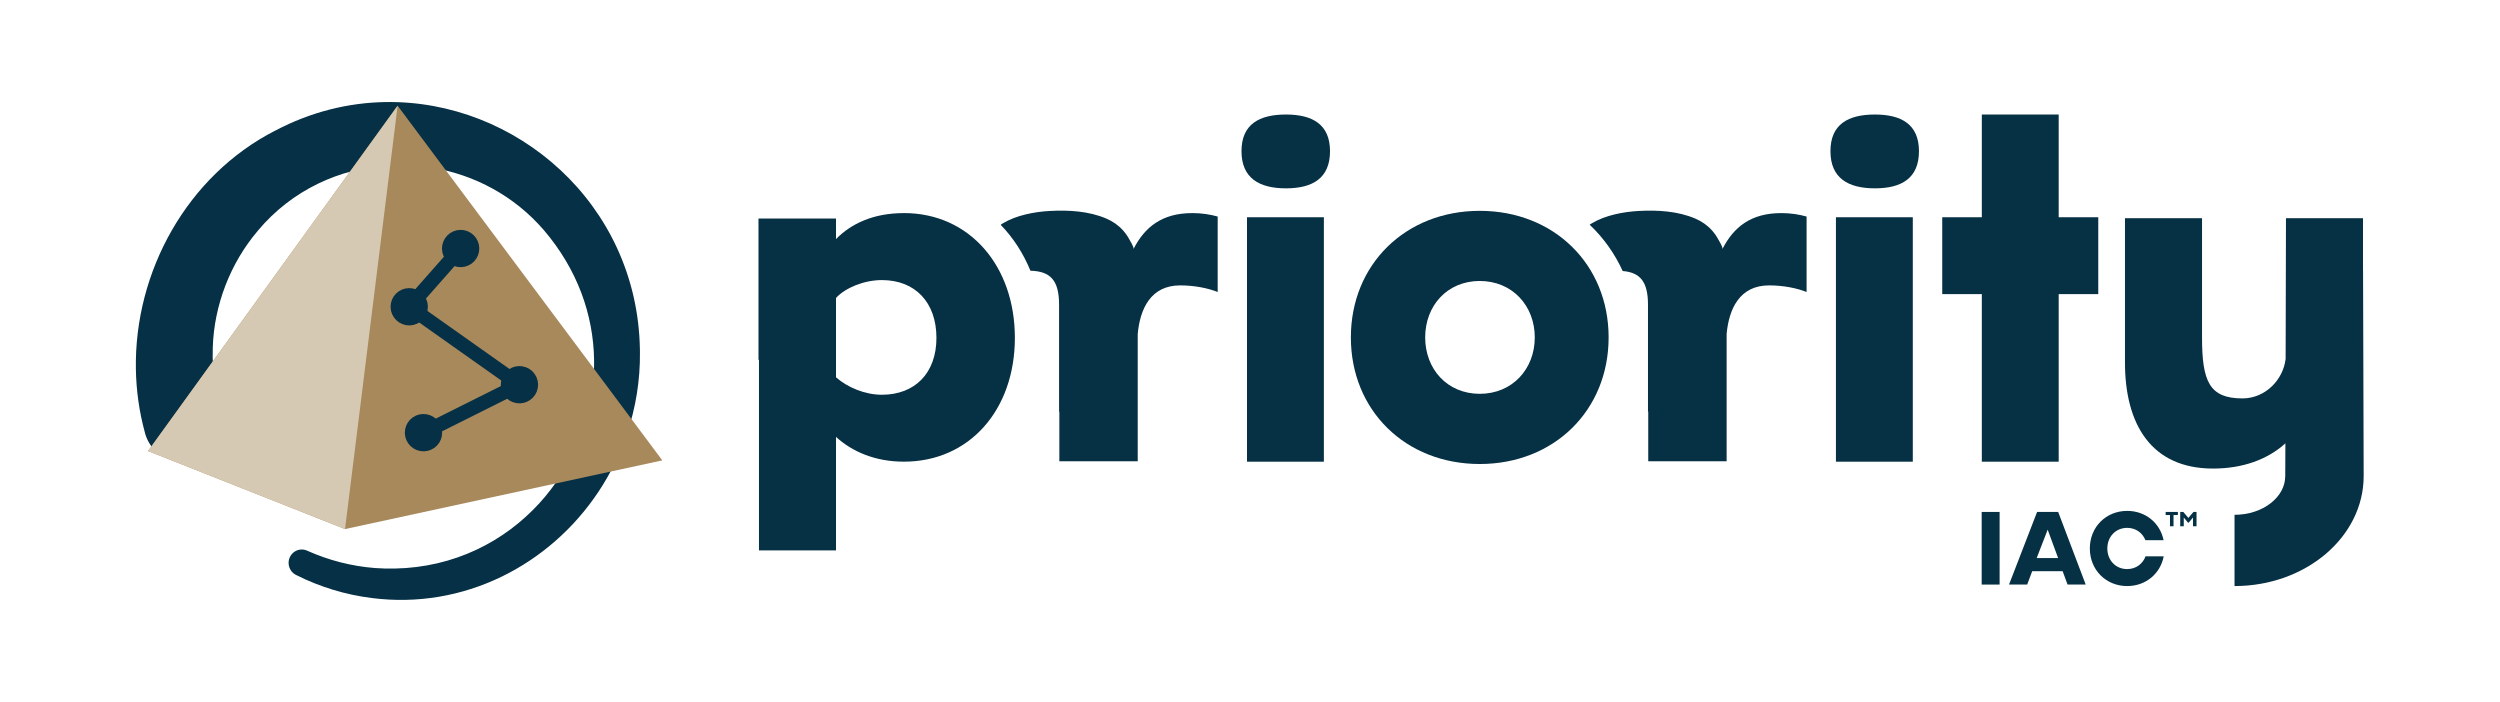
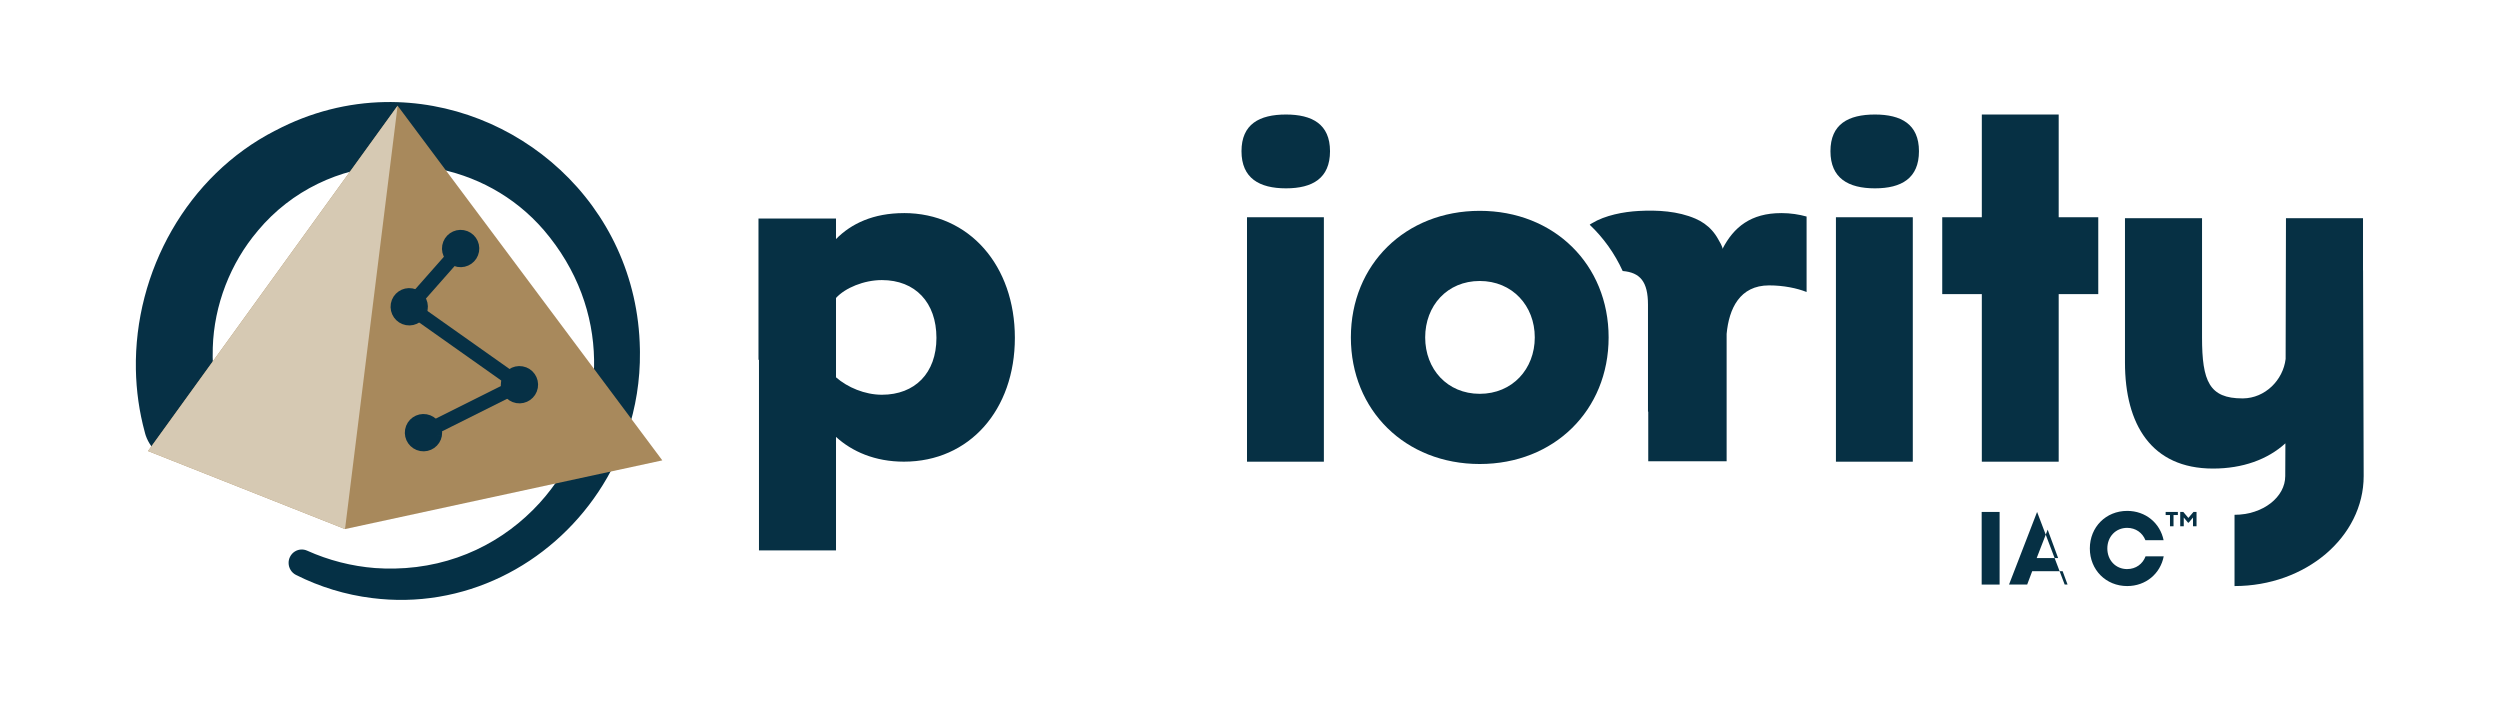
<svg xmlns="http://www.w3.org/2000/svg" id="Layer_1" data-name="Layer 1" viewBox="0 0 1025.8 288.03">
  <defs>
    <style>.cls-1 { fill: #063044; } .cls-1, .cls-2, .cls-3, .cls-4, .cls-5, .cls-6, .cls-7 { stroke-width: 0px; } .cls-2 { fill: #9fb6dd; } .cls-3 { fill: #a8895c; } .cls-8, .cls-4 { fill: none; } .cls-8, .cls-9 { stroke: #063045; stroke-width: 5.82px; } .cls-5, .cls-9 { fill: #063045; } .cls-6 { fill: #d6c9b3; } .cls-10 { clip-path: url(#clippath); } .cls-7 { fill: #053045; }</style>
    <clipPath id="clippath">
      <rect class="cls-4" x="55.74" y="41.88" width="217.34" height="204.28" />
    </clipPath>
  </defs>
  <g class="cls-10">
    <path class="cls-5" d="M160.95 58.45l4.43-6.25 12.21 16.66c17.09 2.91 33.37 11.43 45.56 25.56 13.93 16.3 20.28 34.86 20.61 53.05.07 3.67-.13 7.33-.55 10.94l14.14 19.3c3.49-10.43 5.36-21.62 5.23-33.25h0c0-.43.0-.87-.02-1.31-.54-29.82-13.31-55.44-32.63-73.41s-45.17-28.36-72-27.86c-15.04.28-30.38 4-44.99 11.72h-.01s-.01.0-.02.0c-36.11 18.47-57.88 57.85-57.16 98.01.16 8.62 1.35 17.28 3.67 25.78s0 .02.0.03h0c.85 3.32 2.65 6.14 5.02 8.25l9.74 4.1c.44.03.88.04 1.32.03 1.49-.03 3.01-.27 4.5-.74 7.11-2.24 11.64-8.96 11.51-16.18-.03-1.52-.26-3.07-.72-4.59-2.14-7.04-3.4-14.35-3.53-21.69-.02-1.31-.01-2.62.04-3.93v-.02c.52-17.41 7.19-34.67 18.44-47.91v-.02c13.99-16.76 33.68-25.7 53.88-26.9l1.31-9.42z" />
    <path class="cls-7" d="M230.17 194.91c-2.6 4.06-5.52 7.91-8.78 11.49-14.49 15.89-35.1 26.43-59.47 26.89-2.64.05-5.32-.02-8.04-.21-9.55-.74-19.02-3.16-27.87-7.14-.74-.33-1.52-.48-2.28-.47-1.94.03-3.82 1.14-4.75 3.05-.4.81-.58 1.69-.56 2.54.03 1.98 1.14 3.88 3 4.83 9.75 4.92 20.36 8.17 31.25 9.51 4.61.58 9.17.82 13.68.74 37.21-.71 70-23.44 85.95-56.12l-22.15 4.88z" />
  </g>
  <path class="cls-2" d="M130.51 225.03h0m0 0h0M99.05 82.37h0" />
  <g>
    <path class="cls-5" d="M251.47 146.26h0M251.47 146.25v-.03h.03l-.03.02" />
    <polygon class="cls-3" points="60.73 185.07 141.57 217.09 271.76 188.9 163.15 43.37 60.73 185.07" />
    <polygon class="cls-6" points="141.57 217.09 60.73 185.07 163.15 43.37 141.57 217.09" />
  </g>
  <g>
    <path class="cls-1" d="M527.66 46.99c-10.91.0-18.25 3.95-18.25 15.05s7.34 15.24 18.25 15.24 18.07-4.14 18.07-15.24-7.34-15.05-18.07-15.05z" />
    <path class="cls-1" d="M607.17 86.51c-30.49.0-52.88 22.01-52.88 51.94s22.39 51.94 52.88 51.94 52.88-22.02 52.88-51.94-22.39-51.94-52.88-51.94zm0 75.08c-13.36.0-22.39-10.16-22.39-23.15s9.03-23.15 22.39-23.15 22.58 10.16 22.58 23.15-9.22 23.15-22.58 23.15z" />
    <rect class="cls-1" x="511.67" y="89.14" width="31.54" height="100.3" />
    <polygon class="cls-1" points="844.72 46.99 813.18 46.99 813.18 89.14 796.94 89.14 796.94 120.68 813.18 120.68 813.18 189.44 844.72 189.44 844.72 120.68 860.96 120.68 860.96 89.14 844.72 89.14 844.72 46.99" />
    <g>
      <g>
        <polygon class="cls-1" points="888.61 211.33 890.39 211.33 890.39 215.94 891.84 215.94 891.84 211.33 893.62 211.33 893.62 210.06 888.61 210.06 888.61 211.33" />
        <polygon class="cls-1" points="900.02 210.06 897.93 212.52 895.84 210.06 894.59 210.06 894.59 215.94 896.04 215.94 896.04 212.34 897.8 214.47 898.05 214.47 899.83 212.34 899.83 215.94 901.28 215.94 901.28 210.06 900.02 210.06" />
      </g>
      <g>
        <rect class="cls-1" x="813.12" y="210.06" width="7.36" height="29.8" />
-         <path class="cls-1" d="M835.86 210.06l-11.52 29.8h7.45l2.06-5.48h12.49l2.02 5.48h7.45l-11.3-29.8h-8.63zM835.69 228.99l4.51-11.66 4.29 11.66h-8.8z" />
+         <path class="cls-1" d="M835.86 210.06l-11.52 29.8h7.45l2.06-5.48h12.49l2.02 5.48h7.45h-8.63zM835.69 228.99l4.51-11.66 4.29 11.66h-8.8z" />
        <path class="cls-1" d="M872.83 233.51c-4.73.0-8.15-3.64-8.15-8.46s3.42-8.46 8.15-8.46c3.5.0 6.29 2.03 7.48 5.07h7.46c-1.45-7.06-7.39-12.03-14.94-12.03-8.72.0-15.33 6.62-15.33 15.42s6.62 15.42 15.33 15.42c7.62.0 13.6-5.05 14.99-12.21h-7.45c-1.15 3.13-3.97 5.24-7.54 5.24z" />
      </g>
    </g>
    <path class="cls-1" d="M370.88 87.44c-12.52.0-21.62 4.31-27.85 10.66v-8.42h-31.81v57.96h.2v78.2h31.61v-46.57c6.59 6.02 16 10.16 27.85 10.16 26.91.0 45.54-21.26 45.54-50.81s-18.63-51.19-45.54-51.19zM361.85 161.97c-6.96.0-14.11-3.01-18.82-7.15v-32.56c3.76-4.14 11.48-7.34 18.82-7.34 13.74.0 22.39 9.22 22.39 23.71s-8.84 23.34-22.39 23.34z" />
    <path class="cls-1" d="M769.32 46.99c-10.91.0-18.25 3.95-18.25 15.05s7.34 15.24 18.25 15.24 18.07-4.14 18.07-15.24-7.34-15.05-18.07-15.05z" />
    <rect class="cls-1" x="753.32" y="89.14" width="31.54" height="100.3" />
    <path class="cls-1" d="M969.59 110.9V89.53h-31.61l-.14 57.76c-1.06 8.77-8.49 16.08-17.46 16.18-.09.0-.18.0-.28.0-13.55.0-16.56-6.96-16.56-25.03V89.53h-31.62v59.26c0 25.22 10.73 43.47 36.13 43.47 12.18.0 22.41-3.73 29.69-10.35l-.06 13.42c0 4.28-2.22 8.21-5.97 11.14-3.75 2.92-9 4.77-14.84 4.76h0v29.24h0c14.57.0 27.79-5.01 37.39-13.15s15.6-19.46 15.6-31.99l-.25-84.41-.03-.02z" />
-     <path class="cls-1" d="M489.22 87.44c-12.44.0-19.52 5.74-24.12 14.74.32-.62-1.41-3.42-1.74-4.02-.71-1.29-1.56-2.51-2.54-3.61-1.87-2.1-4.21-3.72-6.79-4.83-7.23-3.12-15.51-3.58-23.28-3.16-6.21.33-13.79 1.76-19.19 5.05-.1.06-.91.49-.89.61.0.0.0.05.02.12 5.07 5.24 9.17 11.56 12.12 18.74 8.19.22 11.75 3.91 11.75 13.93v43.87h.11v20.38h32.16v-52.25c.96-10.34 5.36-19.91 17.42-19.91 5.97.0 11.52 1.17 15.39 2.71V88.85c-2.96-.83-6.51-1.42-10.41-1.42z" />
    <path class="cls-1" d="M730.87 87.44c-12.44.0-19.52 5.74-24.12 14.74.32-.62-1.41-3.42-1.74-4.02-.71-1.29-1.56-2.51-2.54-3.61-1.87-2.1-4.21-3.72-6.79-4.83-7.23-3.12-15.51-3.58-23.28-3.16-6.21.33-13.79 1.76-19.19 5.05-.1.06-.91.49-.89.61v.03c5.64 5.34 10.21 11.75 13.5 18.95 7.18.61 10.38 4.38 10.38 13.81v43.87h.11v20.38h32.16v-52.25c.96-10.34 5.36-19.91 17.42-19.91 5.97.0 11.52 1.17 15.39 2.71V88.85c-2.96-.83-6.51-1.42-10.41-1.42z" />
  </g>
  <g>
    <polyline class="cls-8" points="189.01 101.97 167.91 125.87 213.14 157.85 173.77 177.53" />
    <path class="cls-9" d="M193.68 102.8c-.46 2.58-2.92 4.3-5.49 3.85-2.58-.45-4.31-2.92-3.86-5.5.47-2.58 2.92-4.3 5.5-3.85s4.3 2.92 3.85 5.51" />
    <path class="cls-9" d="M172.59 126.7c-.45 2.58-2.92 4.31-5.49 3.85-2.58-.46-4.31-2.92-3.86-5.51.46-2.57 2.92-4.3 5.5-3.84 2.58.45 4.3 2.9 3.85 5.49" />
    <path class="cls-9" d="M217.81 158.67c-.45 2.59-2.92 4.31-5.49 3.86-2.59-.46-4.31-2.93-3.85-5.49.45-2.59 2.91-4.31 5.49-3.85 2.58.45 4.3 2.91 3.85 5.49" />
    <path class="cls-9" d="M178.45 178.36c-.46 2.58-2.92 4.31-5.51 3.85-2.58-.46-4.3-2.93-3.85-5.5.45-2.58 2.92-4.31 5.5-3.85 2.58.45 4.3 2.91 3.85 5.5" />
  </g>
</svg>